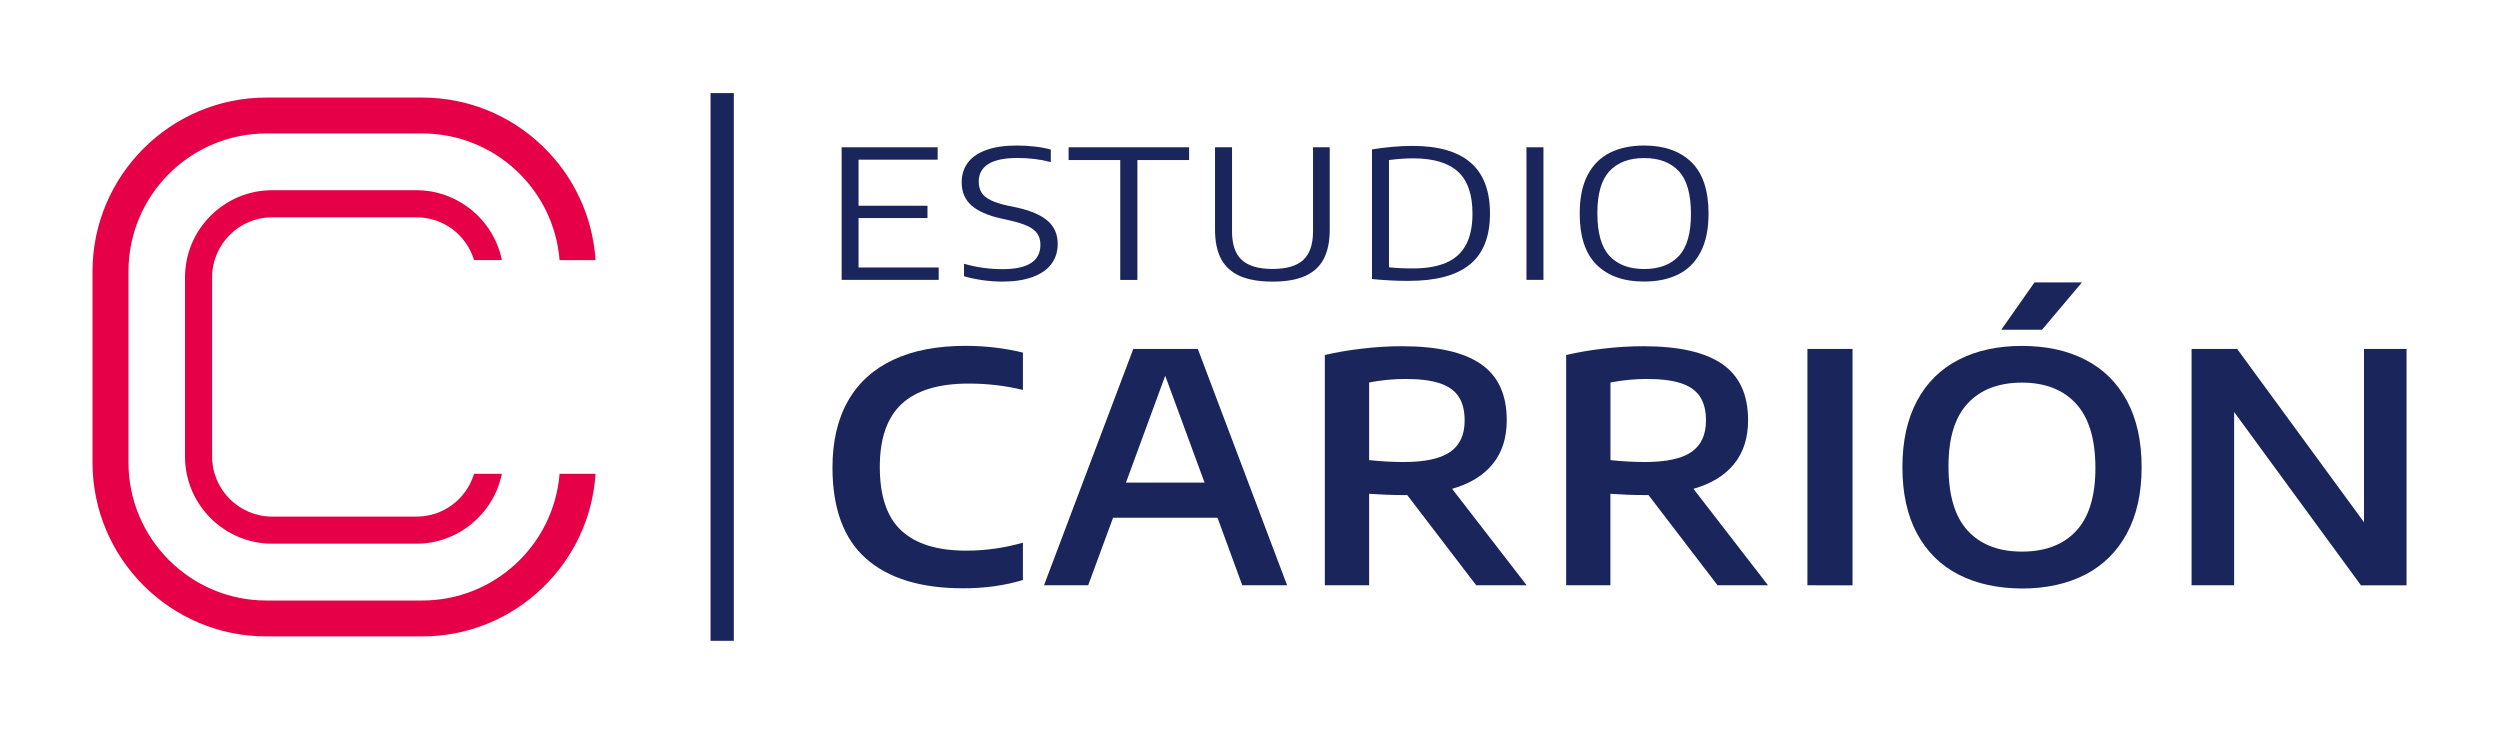
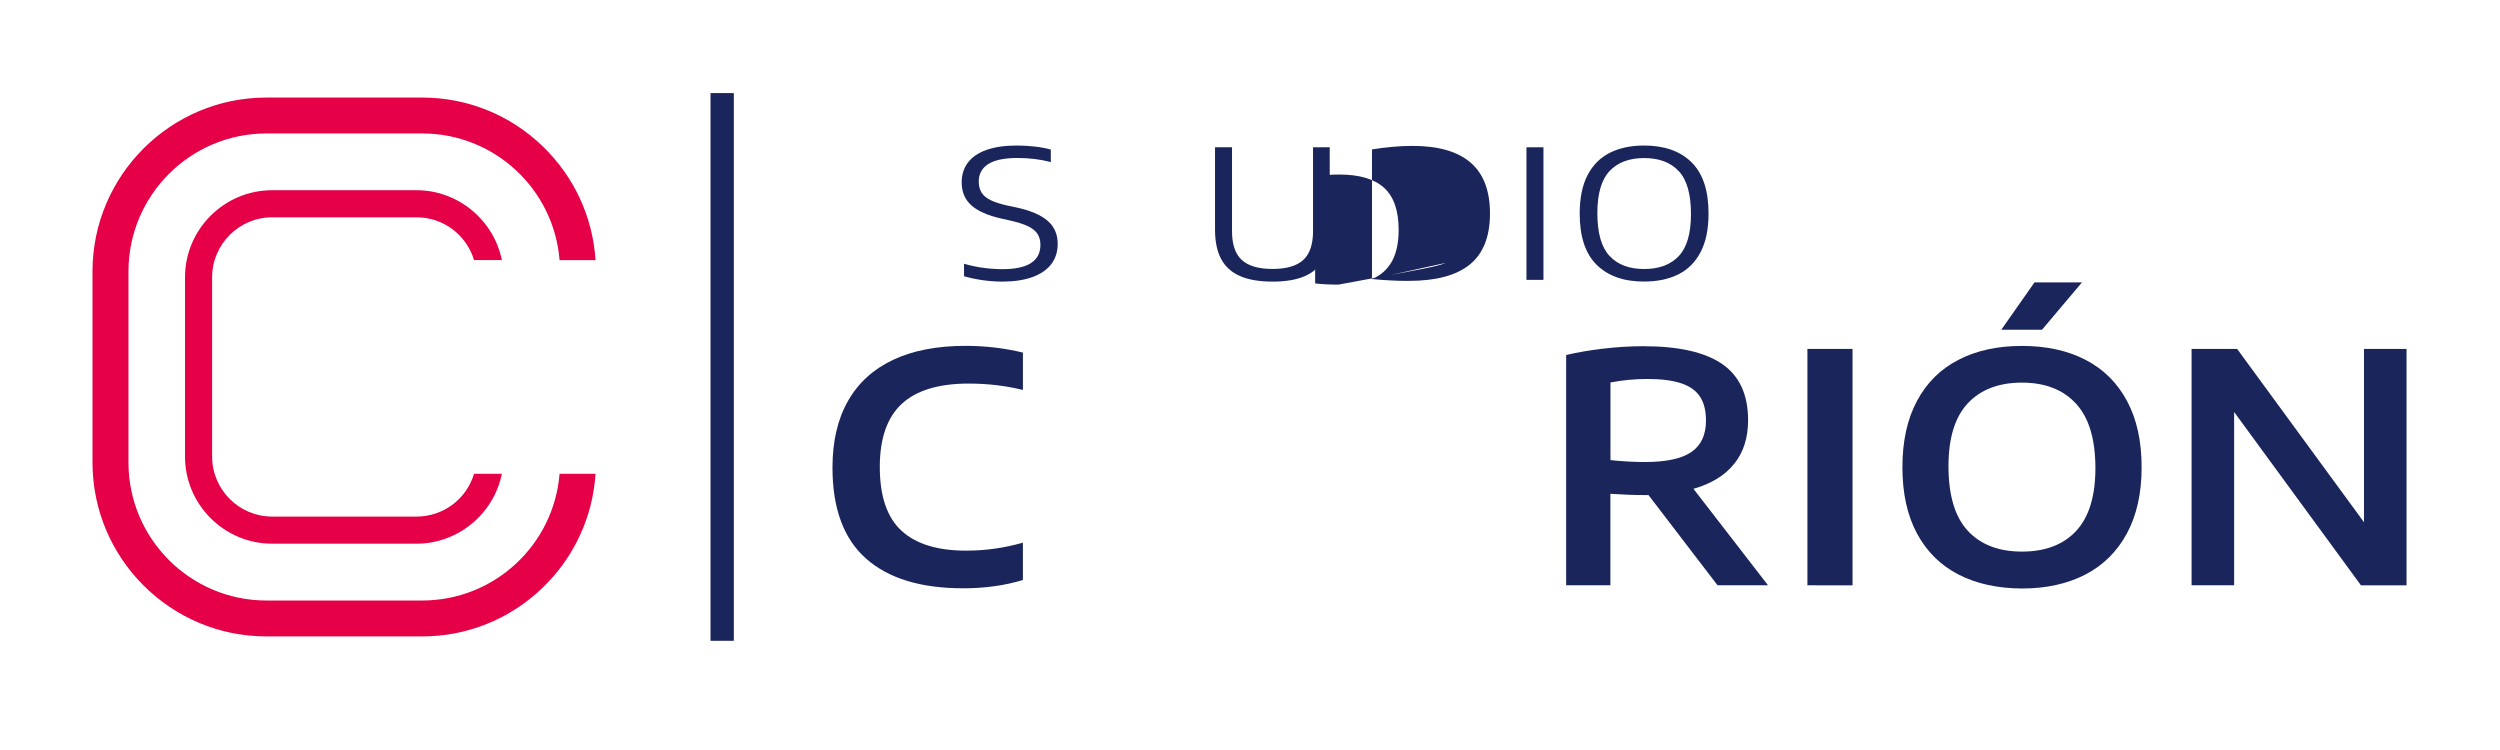
<svg xmlns="http://www.w3.org/2000/svg" version="1.1" id="Layer_1" x="0px" y="0px" viewBox="2184.7 -69.9 3413.3 1024.4" style="enable-background:new 2184.7 -69.9 3413.3 1024.4;" xml:space="preserve">
  <style type="text/css">
	.st0{fill:#19255B;}
	.st1{fill:#E50047;}
</style>
  <g>
    <g>
-       <path class="st0" d="M3356.9,295.3h109.4v16.9h-132.5v-181h131.1v16.9h-108v62.9h94.1v16.8h-94.1L3356.9,295.3L3356.9,295.3z" />
      <path class="st0" d="M3526.7,312.7c-9.1-1.3-17.7-3.1-25.8-5.4v-17.1c8.6,2.5,17.4,4.4,26.4,5.6c9,1.2,17.7,1.8,26.2,1.8    c34.5,0,51.7-11.1,51.7-33.2c0-6.1-1.4-11.2-4.2-15.3c-2.8-4.1-7.3-7.6-13.3-10.4c-6.1-2.8-14.3-5.4-24.7-7.7l-11.5-2.6    c-18.1-4-31.7-10-40.5-17.9c-8.9-7.9-13.3-18.4-13.3-31.4c0-10.4,2.8-19.4,8.5-27c5.7-7.5,14.1-13.3,25.4-17.3    c11.2-4,25.1-6,41.6-6c8.2,0,16.3,0.5,24.3,1.4c8,0.9,15.3,2.3,21.9,4.1v17.1c-14.3-3.8-29.5-5.6-45.6-5.6    c-17.9,0-31.1,2.8-39.8,8.3c-8.6,5.5-13,13.4-13,23.8c0,5.9,1.3,11,3.8,15.1c2.5,4.1,6.6,7.5,12.3,10.3c5.6,2.8,13.3,5.3,23.1,7.5    l11.5,2.4c19.7,4.2,34.1,10.4,43.3,18.3c9.2,8,13.8,18.5,13.8,31.6c0,10.8-3,20.1-8.9,27.8c-5.9,7.7-14.5,13.5-25.8,17.6    c-11.3,4-24.9,6.1-40.8,6.1C3544.6,314.6,3535.7,313.9,3526.7,312.7z" />
-       <path class="st0" d="M3714.2,312.2V148.6h-70.5v-17.4h164.5v17.4h-70.6v163.7H3714.2z" />
      <path class="st0" d="M3877.7,307c-11.6-5.1-20.1-12.8-25.7-23.2s-8.4-23.8-8.4-40.1V131.2h23.2v114.7c0,17.9,4.4,30.9,13.3,39.1    c8.9,8.2,22.9,12.3,42,12.3c19.1,0,33.1-4.1,42-12.3c8.9-8.2,13.3-21.3,13.3-39.1V131.2h22.8v112.5c0,16.3-2.8,29.7-8.3,40.1    s-14,18.1-25.5,23.2s-26.2,7.6-44.3,7.6C3904,314.6,3889.2,312,3877.7,307z" />
-       <path class="st0" d="M4057.9,311.1v-177c8.8-1.5,18-2.6,27.6-3.5s18.9-1.3,27.8-1.3c35.1,0,61.6,7.6,79.2,22.8    c17.7,15.2,26.5,38.4,26.5,69.5c0,31.6-9.2,54.8-27.6,69.7s-46.2,22.3-83.3,22.3C4092.3,313.7,4075.6,312.8,4057.9,311.1z     M4158.7,289c12.1-5.1,21.2-13.2,27.3-24.3c6.1-11.1,9.1-25.4,9.1-43c0-26.1-6.6-45.2-19.9-57.3c-13.3-12.1-33.7-18.1-61.2-18.1    c-10,0-21,0.8-32.9,2.3v146.4c9.6,1.1,20.1,1.6,31.7,1.6C4131.3,296.7,4146.6,294.1,4158.7,289z" />
+       <path class="st0" d="M4057.9,311.1v-177c8.8-1.5,18-2.6,27.6-3.5s18.9-1.3,27.8-1.3c35.1,0,61.6,7.6,79.2,22.8    c17.7,15.2,26.5,38.4,26.5,69.5c0,31.6-9.2,54.8-27.6,69.7s-46.2,22.3-83.3,22.3C4092.3,313.7,4075.6,312.8,4057.9,311.1z     c12.1-5.1,21.2-13.2,27.3-24.3c6.1-11.1,9.1-25.4,9.1-43c0-26.1-6.6-45.2-19.9-57.3c-13.3-12.1-33.7-18.1-61.2-18.1    c-10,0-21,0.8-32.9,2.3v146.4c9.6,1.1,20.1,1.6,31.7,1.6C4131.3,296.7,4146.6,294.1,4158.7,289z" />
      <path class="st0" d="M4268.8,312.2v-181h23.2v181H4268.8z" />
      <path class="st0" d="M4364.8,291.8c-15.5-15.2-23.3-38.5-23.3-70.1c0-21.3,3.6-38.8,10.8-52.6c7.2-13.8,17.4-23.9,30.5-30.5    c13.1-6.5,28.7-9.8,46.6-9.8c27.6,0,49.2,7.6,64.7,22.8s23.3,38.5,23.3,70.1c0,21.2-3.6,38.7-10.8,52.5    c-7.2,13.8-17.4,24-30.4,30.5c-13.1,6.5-28.6,9.8-46.7,9.8C4401.9,314.6,4380.3,307,4364.8,291.8z M4476.8,279.7    c11.1-11.8,16.6-30.9,16.6-57.4c0-27.1-5.5-46.6-16.6-58.5c-11.1-11.9-26.8-17.9-47.3-17.9c-20.3,0-36.1,5.9-47.2,17.7    s-16.7,30.9-16.7,57.4c0,27.1,5.5,46.6,16.6,58.5c11.1,11.9,26.8,17.9,47.3,17.9C4449.9,297.4,4465.7,291.5,4476.8,279.7z" />
    </g>
    <g>
      <g>
        <path class="st0" d="M3367.3,692.9c-30.6-27-46-68.4-46-124.4c0-35.9,7.1-66.3,21.2-91c14.1-24.8,34.7-43.5,61.8-56.2     c27.1-12.7,60-19,98.8-19c26.9,0,53,3.1,78.2,9.2v51c-23.7-5.8-48.3-8.7-74-8.7c-40.9,0-71.4,9.2-91.4,27.7     c-20,18.5-30,47.2-30,86.1c0,39.8,9.8,68.8,29.5,87c19.7,18.2,49.1,27.3,88.3,27.3c26.4,0,52.2-3.6,77.6-10.9v51     c-25.1,7.6-52.2,11.3-81.2,11.3C3442.2,733.4,3397.9,719.9,3367.3,692.9z" />
      </g>
      <g>
-         <path class="st0" d="M3880.8,729.2L3847,637h-142.6l-34,92.2h-60.3L3732,406.5h88.1L3942,729.2H3880.8z M3722,589h107.3     l-53.7-145.9L3722,589z" />
-       </g>
+         </g>
      <g>
-         <path class="st0" d="M4200.2,729.2L4106,606h-7.5c-13.3,0-28.1-0.6-44.5-1.7v124.9h-60.5V414.8c15.4-3.6,32.4-6.6,50.9-8.7     c18.5-2.2,36.7-3.3,54.5-3.3c48.2,0,84.1,8.1,107.6,24.3c23.6,16.2,35.4,41.8,35.4,76.7c0,24-6.3,43.9-19,59.6     c-12.7,15.8-31.2,27.1-55.6,34.1l101.8,131.7L4200.2,729.2L4200.2,729.2z M4054,558.3c16.2,1.7,31.9,2.6,47,2.6     c28.9,0,50.1-4.5,63.4-13.6c13.3-9.1,20-23.4,20-43.1c0-13.7-2.8-24.6-8.4-32.9s-14.3-14.3-26.1-18.1     c-11.8-3.8-27.1-5.7-46.1-5.7c-16.5,0-33.1,1.6-49.8,4.8L4054,558.3L4054,558.3z" />
-       </g>
+         </g>
      <g>
        <path class="st0" d="M4529.7,729.2L4435.4,606h-7.5c-13.3,0-28.1-0.6-44.5-1.7v124.9H4323V414.8c15.4-3.6,32.4-6.6,50.9-8.7     c18.5-2.2,36.7-3.3,54.5-3.3c48.2,0,84.1,8.1,107.6,24.3c23.6,16.2,35.4,41.8,35.4,76.7c0,24-6.3,43.9-19,59.6     c-12.7,15.8-31.2,27.1-55.6,34.1l101.8,131.7L4529.7,729.2L4529.7,729.2z M4383.5,558.3c16.2,1.7,31.9,2.6,47,2.6     c28.9,0,50.1-4.5,63.4-13.6c13.3-9.1,20-23.4,20-43.1c0-13.7-2.8-24.6-8.4-32.9s-14.3-14.3-26.1-18.1     c-11.8-3.8-27.1-5.7-46.1-5.7c-16.5,0-33.1,1.6-49.8,4.8L4383.5,558.3L4383.5,558.3z" />
      </g>
      <g>
        <path class="st0" d="M4652.4,729.2V406.5h61.6v322.8L4652.4,729.2L4652.4,729.2z" />
      </g>
      <g>
        <path class="st0" d="M4858.6,714.5c-24.4-12.6-43.3-31.3-56.6-56c-13.3-24.8-19.9-55-19.9-90.6s6.7-65.8,20-90.6     c13.3-24.8,32.2-43.5,56.7-56c24.4-12.6,53.3-18.9,86.5-18.9c33.4,0,62.3,6.3,86.8,19c24.5,12.6,43.4,31.4,56.7,56.2     c13.3,24.8,19.9,54.9,19.9,90.4s-6.7,65.6-20.1,90.4c-13.4,24.8-32.3,43.5-56.8,56.2c-24.5,12.6-53.3,19-86.5,19     C4912,733.4,4883.1,727.1,4858.6,714.5z M5019.4,654.9c17.5-18.9,26.2-47.5,26.2-85.7c0-39.4-8.8-68.7-26.4-87.9     c-17.6-19.2-42.2-28.8-73.9-28.8c-31.6,0-56.3,9.4-73.9,28.2c-17.6,18.8-26.4,47.4-26.4,85.8c0,39.7,8.7,69.1,26.2,88.1     s42.2,28.6,74.1,28.6C4977.2,683.2,5001.9,673.8,5019.4,654.9z M4917.1,380.3l45.3-64.6h64.8l-54.5,64.6H4917.1z" />
      </g>
      <g>
        <path class="st0" d="M5412.3,406.5h58.1v322.8h-62.2L5235,492.6v236.6h-58.1V406.5h62.2l173.2,236.6V406.5z" />
      </g>
    </g>
  </g>
  <rect x="3154.8" y="57.2" class="st0" width="31.8" height="747.8" />
  <g>
    <path class="st1" d="M2548.5,750c-103.9,0-188.4-84.5-188.4-188.4V300.7c0-103.9,84.5-188.4,188.4-188.4h212.7   c98.3,0,179.7,75.6,187.5,173h49.1c-3.8-59.1-29.3-114.2-72.2-155.5c-44.4-42.9-102.8-66.5-164.5-66.5h-212.7   c-130.9,0-237.4,106.5-237.4,237.4v260.9c0,130.9,106.5,237.4,237.4,237.4h212.7c61.6,0,120-23.6,164.5-66.5   c42.9-41.4,68.4-96.4,72.2-155.5h-49.1c-7.9,97.4-89.3,173-187.6,173H2548.5z" />
  </g>
  <g>
    <path class="st1" d="M2556.3,635.4c-45.2,0-82-36.8-82-82V308.8c0-45.2,36.8-82,82-82h197.1c36.5,0,68.1,23.8,78.5,58.4h38   c-11.1-54.8-60-95.4-116.5-95.4h-197.1c-65.6,0-119,53.4-119,119v244.6c0,65.6,53.4,119,119,119h197.1   c56.5,0,105.4-40.6,116.5-95.4h-38c-10.4,34.6-42,58.4-78.5,58.4L2556.3,635.4L2556.3,635.4z" />
  </g>
</svg>